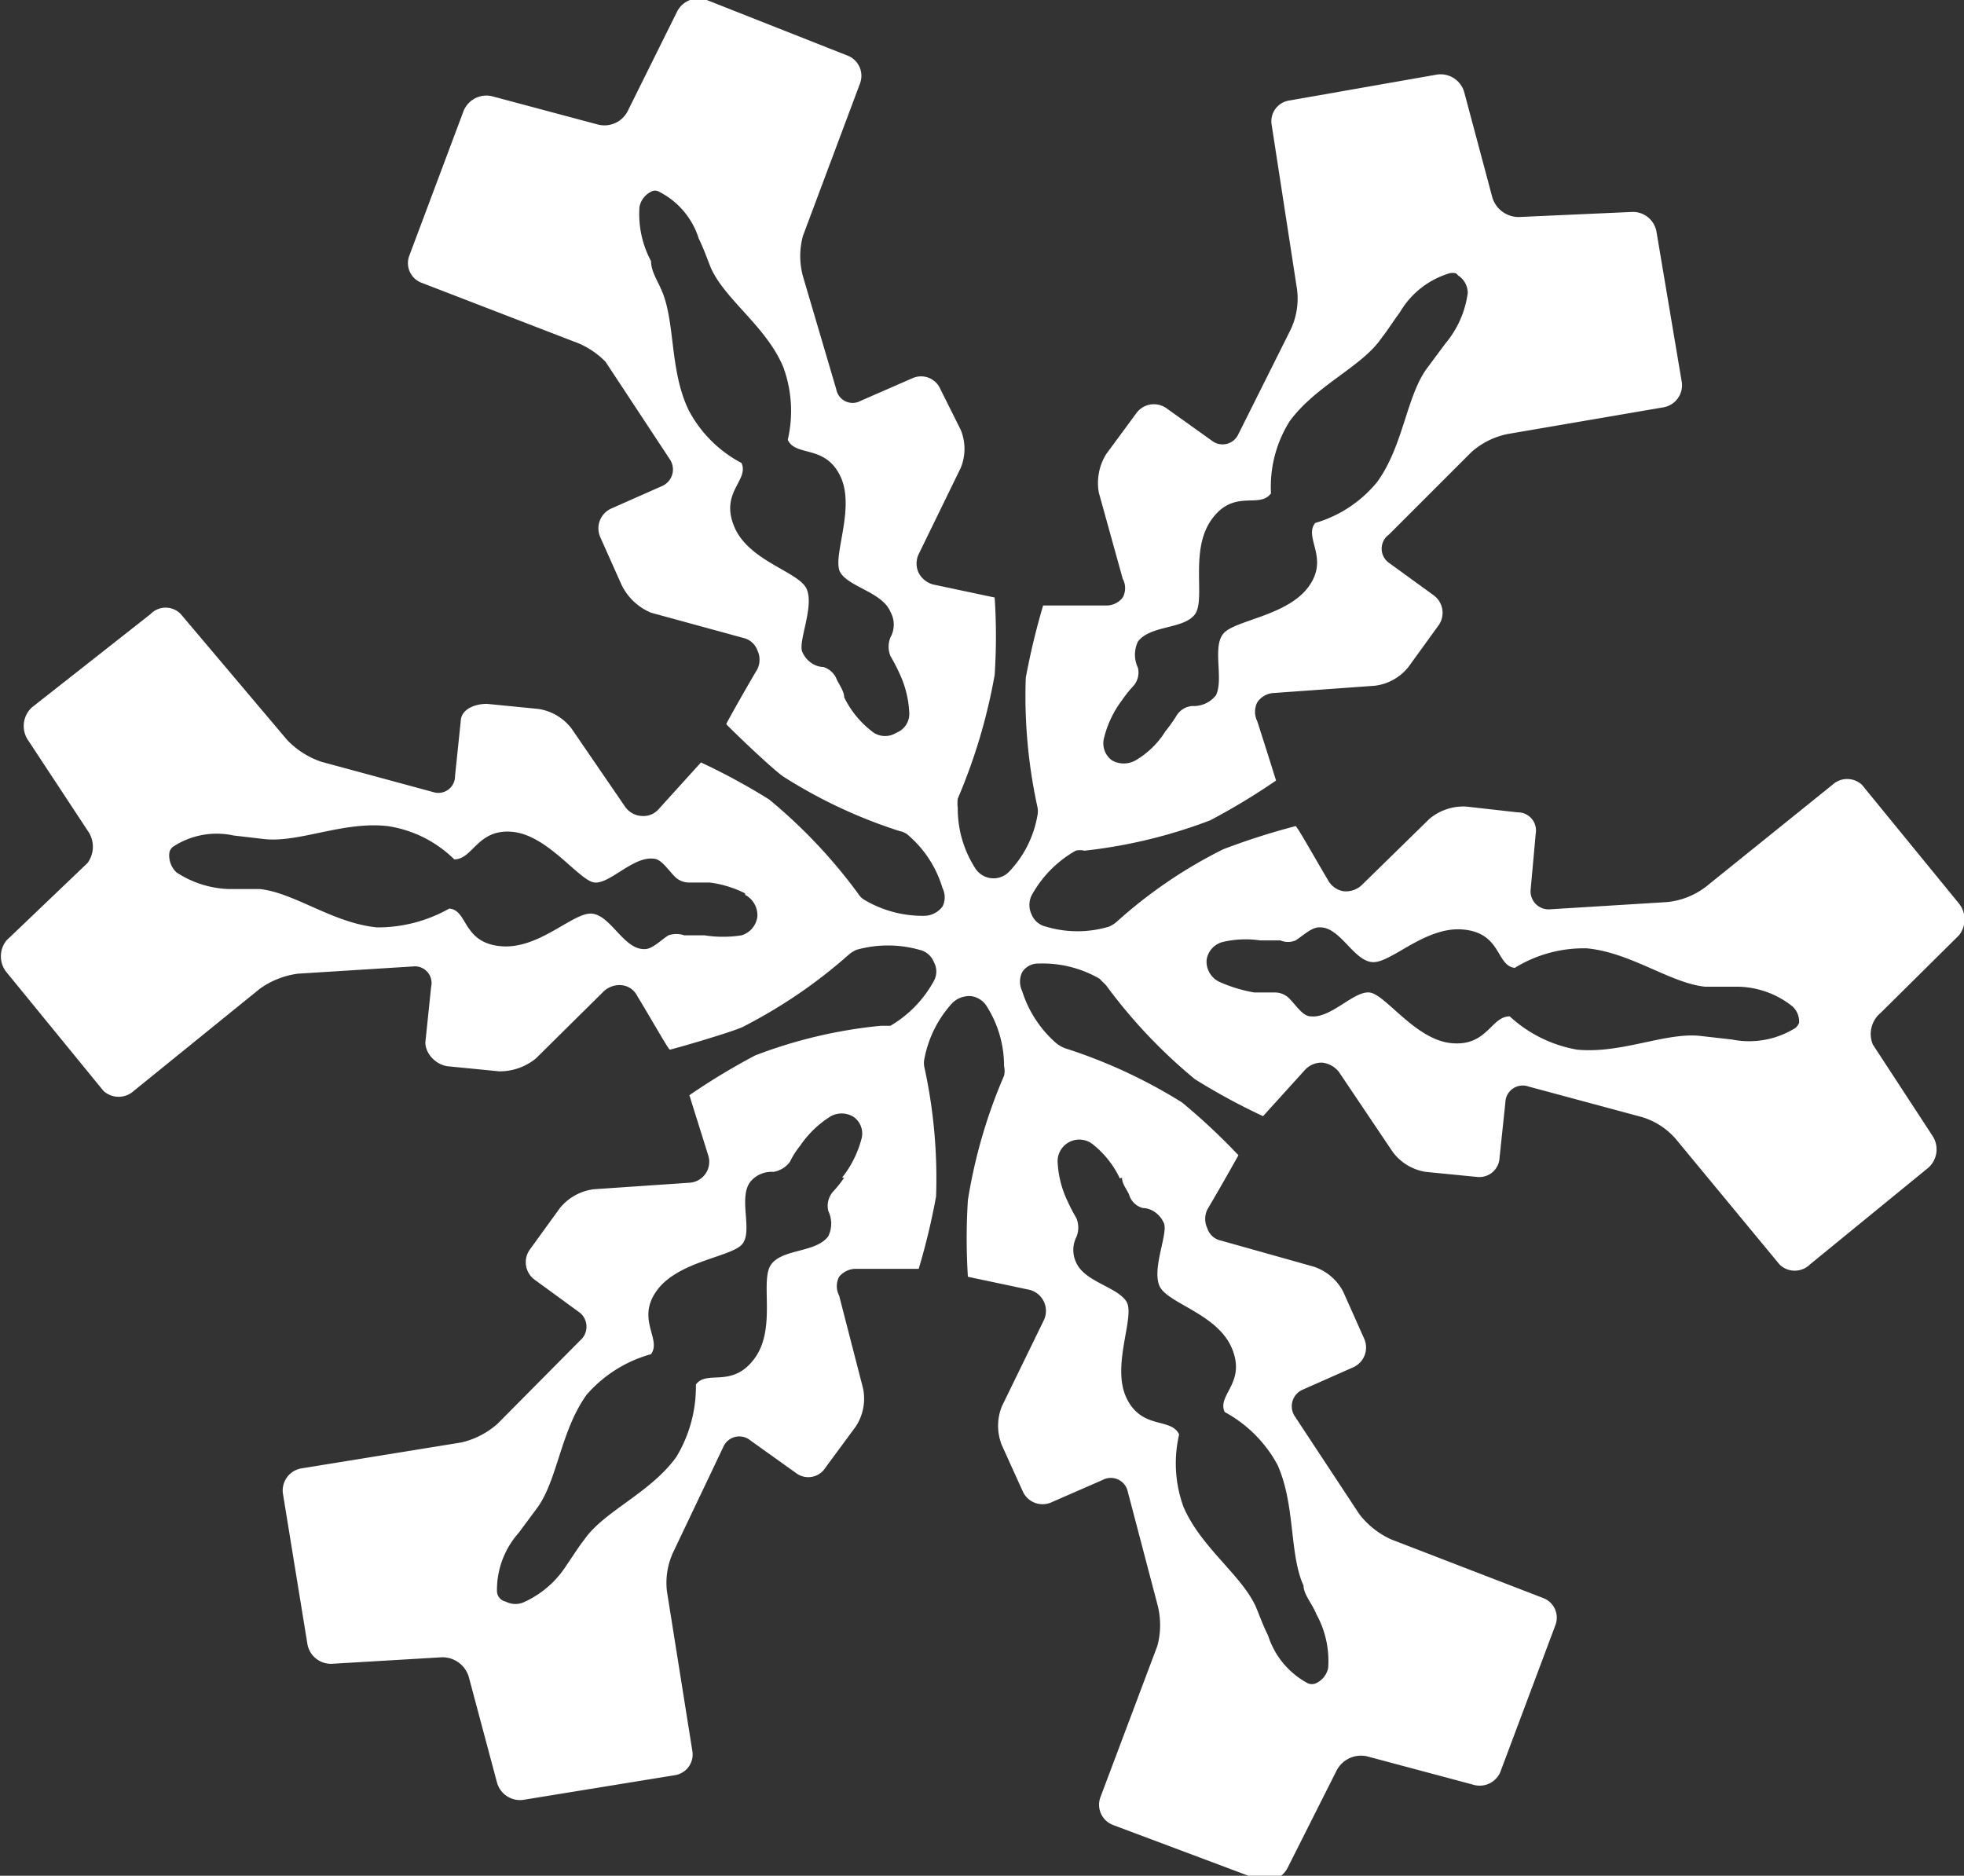
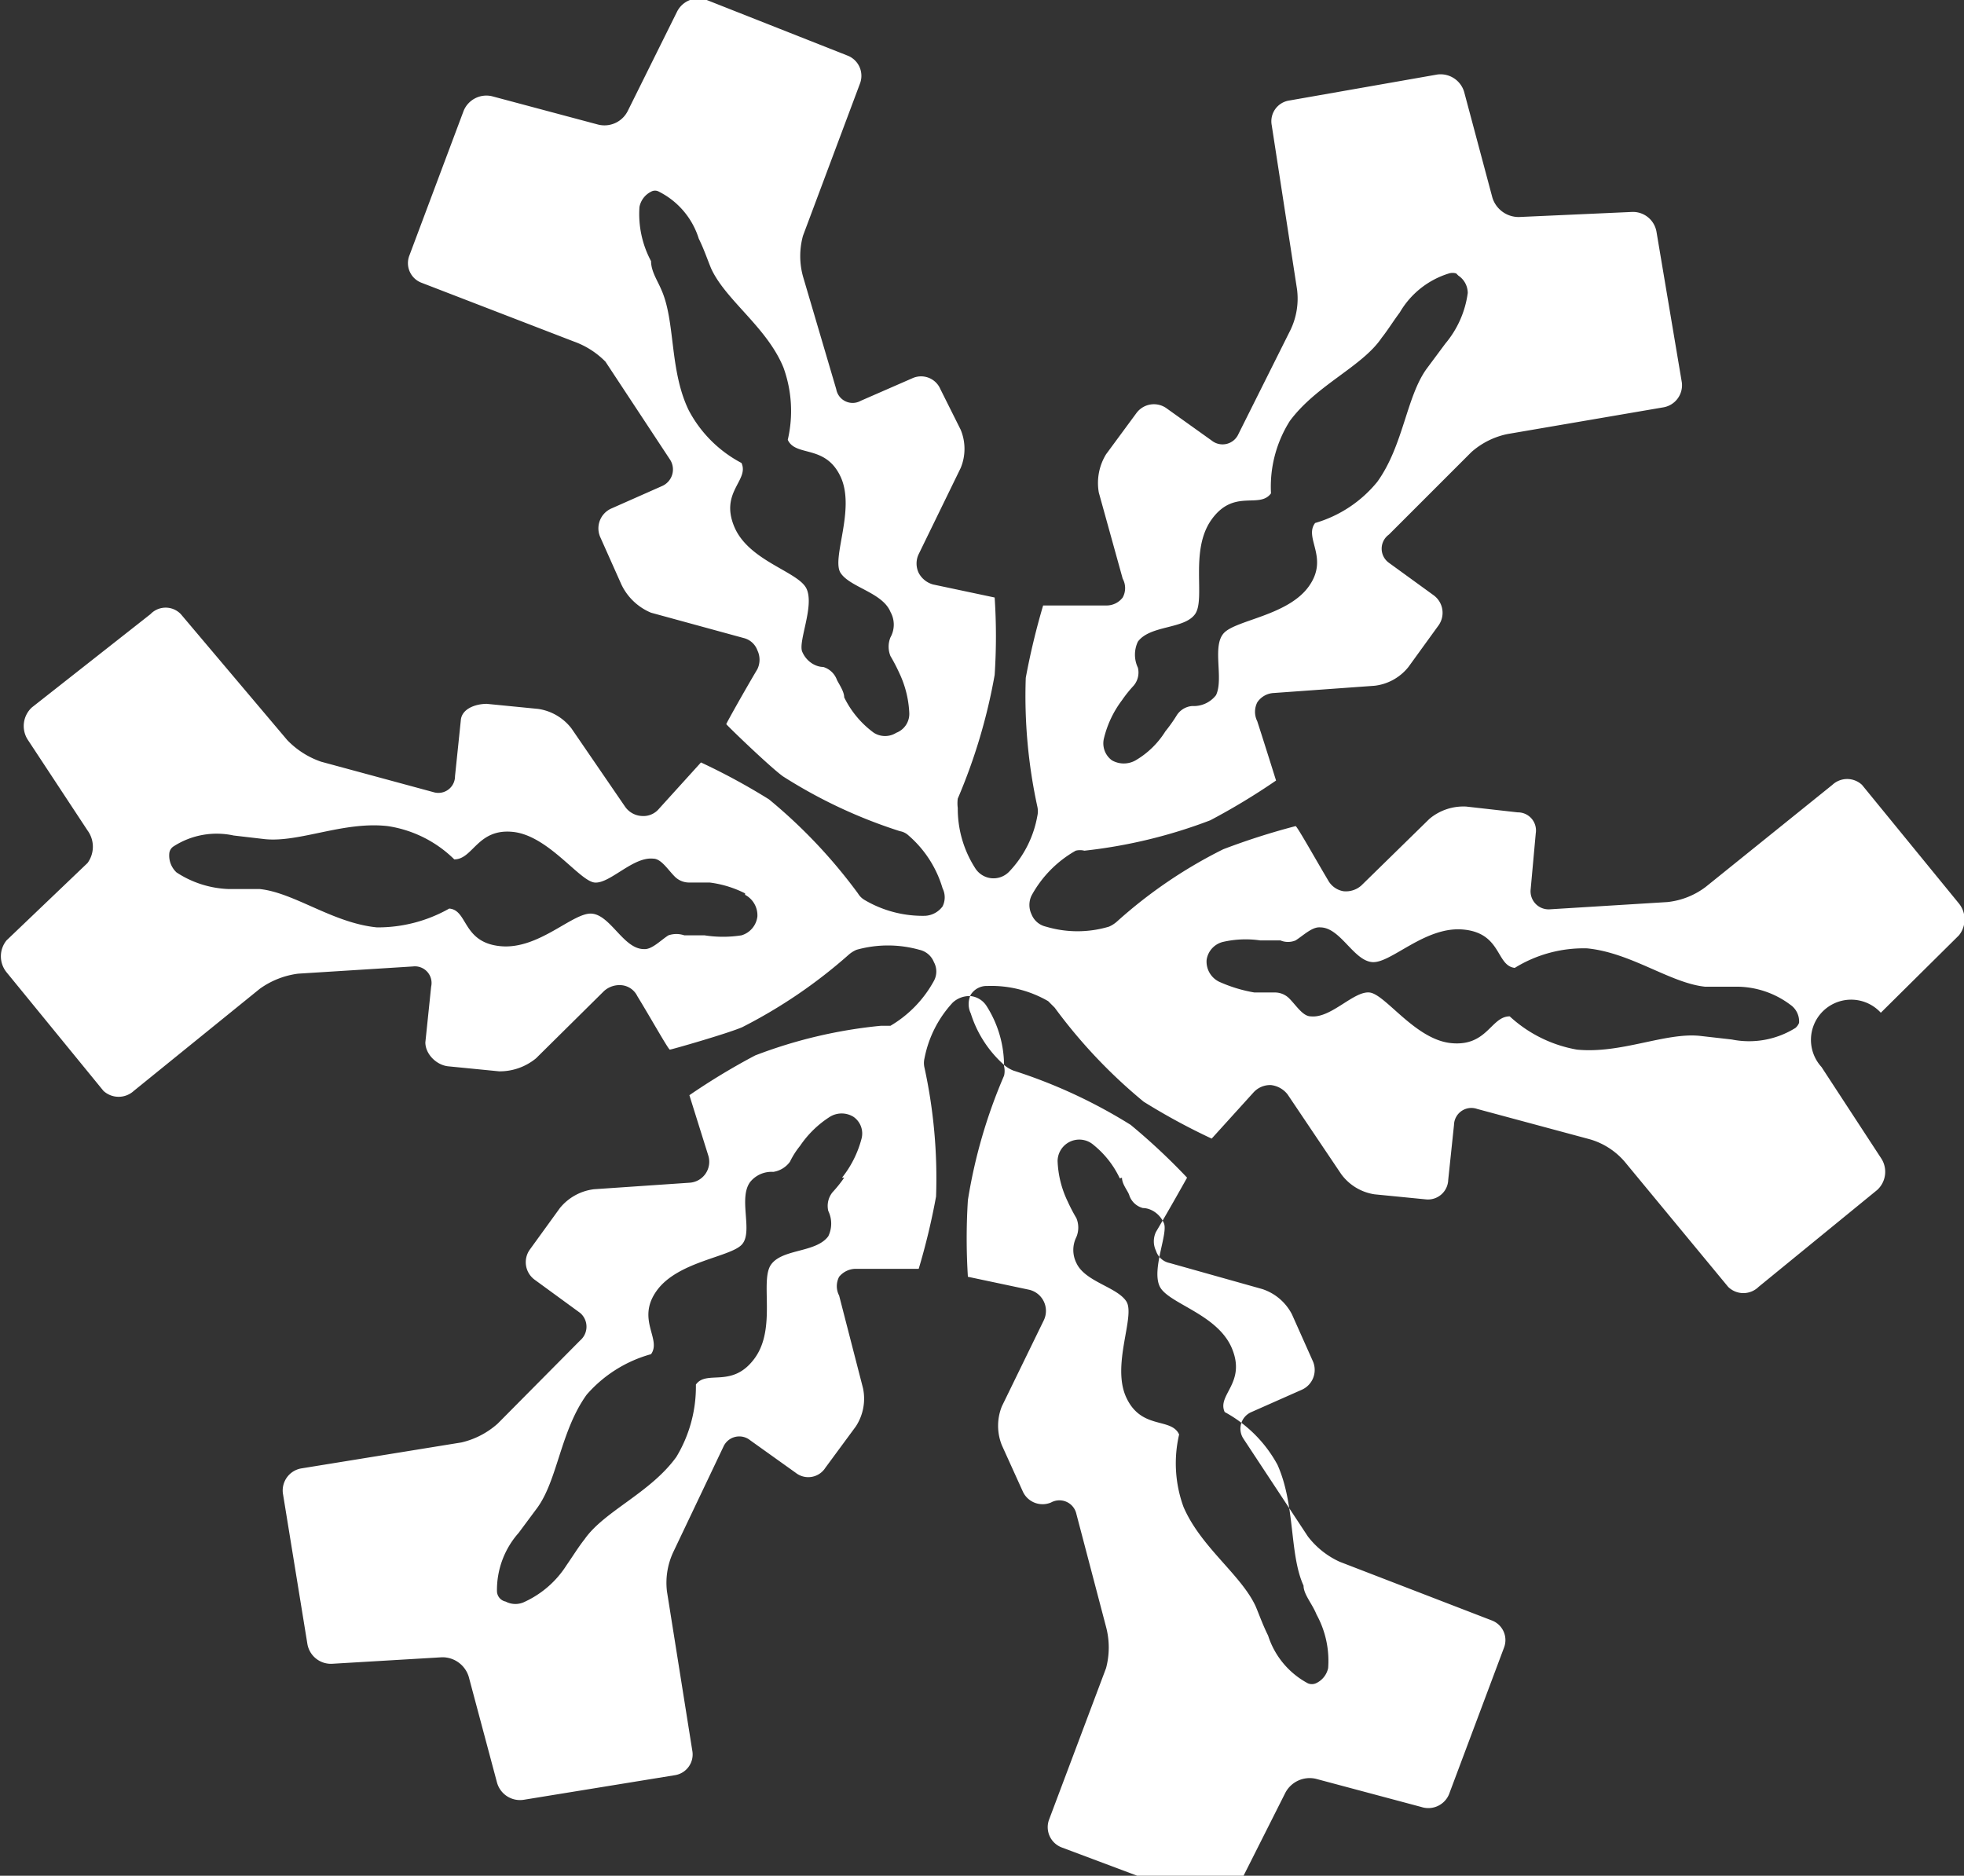
<svg xmlns="http://www.w3.org/2000/svg" id="Layer_1" data-name="Layer 1" viewBox="0 0 27.15 25.93">
  <rect x="0" y="0" width="27.15" height="25.93" fill="#333333" stroke="none" />
  <defs>
    <style>.cls-1{fill:#fff;}</style>
  </defs>
-   <path class="cls-1" d="M17.82,1.39a.29.29,0,0,0-.24.34L17.93,4a1,1,0,0,1-.09.56L17.12,6a.24.24,0,0,1-.37.09l-.63-.45a.3.3,0,0,0-.41.07l-.42.57a.76.76,0,0,0-.1.53L15.52,8a.27.27,0,0,1,0,.26.28.28,0,0,1-.23.11h-.87a9.93,9.93,0,0,0-.24,1,7.19,7.19,0,0,0,.16,1.78.29.29,0,0,1,0,.13,1.49,1.49,0,0,1-.39.77.3.3,0,0,1-.25.09.3.3,0,0,1-.22-.14,1.52,1.52,0,0,1-.24-.83.5.5,0,0,1,0-.13,7.8,7.8,0,0,0,.51-1.71,8.16,8.16,0,0,0,0-1.07l-.85-.18a.32.32,0,0,1-.2-.16.3.3,0,0,1,0-.26l.58-1.19a.69.69,0,0,0,0-.53L13,5.38a.29.29,0,0,0-.39-.15l-.71.31a.23.23,0,0,1-.34-.16L11.1,3.82a1.06,1.06,0,0,1,0-.56l.79-2.11a.3.3,0,0,0-.17-.38L9.77,0a.33.33,0,0,0-.41.16L8.68,1.53a.36.36,0,0,1-.42.19L6.8,1.33a.34.34,0,0,0-.39.2l-.75,2a.29.29,0,0,0,.17.38l2.1.81A1.16,1.16,0,0,1,8.37,5l.89,1.35a.25.25,0,0,1-.11.37l-.7.31a.3.3,0,0,0-.15.4l.29.65A.79.79,0,0,0,9,8.47l1.28.35a.27.27,0,0,1,.19.17.3.3,0,0,1,0,.26c-.19.32-.43.75-.43.76s.59.58.78.72a6.9,6.9,0,0,0,1.62.76.23.23,0,0,1,.12.06,1.54,1.54,0,0,1,.47.73.28.28,0,0,1,0,.25.32.32,0,0,1-.24.13,1.58,1.58,0,0,1-.84-.22.26.26,0,0,1-.09-.09,7.21,7.21,0,0,0-1.23-1.3,8.88,8.88,0,0,0-.94-.51l-.58.64a.28.28,0,0,1-.24.1.3.3,0,0,1-.23-.13l-.74-1.08a.71.71,0,0,0-.46-.27l-.71-.07c-.16,0-.35.07-.36.23l-.08.77a.23.23,0,0,1-.3.22l-1.55-.42a1.18,1.18,0,0,1-.47-.3L2.5,8.49a.29.29,0,0,0-.42,0L.44,9.78a.35.35,0,0,0-.06.44l.83,1.26a.38.38,0,0,1,0,.45L.09,13a.35.35,0,0,0,0,.44l1.34,1.64a.31.31,0,0,0,.42,0l1.74-1.41a1.16,1.16,0,0,1,.53-.21l1.59-.1a.23.23,0,0,1,.25.28l-.08.77c0,.16.15.31.31.33l.71.07a.79.79,0,0,0,.51-.18l.94-.93a.32.32,0,0,1,.25-.08.27.27,0,0,1,.21.15c.19.31.43.74.45.74s.79-.22,1-.31a7,7,0,0,0,1.47-1,.41.41,0,0,1,.11-.07,1.61,1.61,0,0,1,.87,0,.28.28,0,0,1,.2.17.27.27,0,0,1,0,.26,1.62,1.62,0,0,1-.6.62l-.13,0a6.62,6.62,0,0,0-1.74.41,9.16,9.16,0,0,0-.91.55s.15.48.26.83a.29.29,0,0,1-.26.38l-1.32.09a.72.72,0,0,0-.47.26l-.42.58a.3.3,0,0,0,.07.41l.63.46a.25.25,0,0,1,0,.38L6.88,19.68a1.14,1.14,0,0,1-.5.26l-2.22.36a.31.31,0,0,0-.25.34l.34,2.09a.33.33,0,0,0,.34.27l1.52-.09a.38.38,0,0,1,.37.27l.39,1.46a.33.33,0,0,0,.37.24l2.09-.34a.29.29,0,0,0,.24-.34L9.22,22a1,1,0,0,1,.09-.55L10,20a.24.24,0,0,1,.37-.09l.63.45a.28.28,0,0,0,.41-.07l.42-.57a.7.7,0,0,0,.1-.53l-.33-1.28a.28.28,0,0,1,0-.26.3.3,0,0,1,.23-.11h.87a9.35,9.35,0,0,0,.24-1,7.19,7.19,0,0,0-.16-1.78.28.28,0,0,1,0-.13,1.57,1.57,0,0,1,.39-.77.34.34,0,0,1,.25-.09.3.3,0,0,1,.22.14,1.54,1.54,0,0,1,.24.83.28.28,0,0,1,0,.13,7.19,7.19,0,0,0-.5,1.72,8.4,8.4,0,0,0,0,1.06l.85.18a.3.3,0,0,1,.2.42l-.58,1.19a.72.72,0,0,0,0,.54l.29.64a.3.3,0,0,0,.39.15l.71-.31a.24.24,0,0,1,.35.16l.41,1.56a1.11,1.11,0,0,1,0,.57l-.79,2.1a.3.3,0,0,0,.18.38l2,.75a.33.33,0,0,0,.41-.16l.68-1.35a.38.38,0,0,1,.42-.19l1.46.39a.31.31,0,0,0,.39-.2l.75-2a.29.29,0,0,0-.17-.38l-2.1-.81a1.16,1.16,0,0,1-.44-.35l-.89-1.35a.25.25,0,0,1,.11-.37l.7-.31a.3.3,0,0,0,.15-.39l-.29-.65a.71.71,0,0,0-.41-.35l-1.28-.36a.25.25,0,0,1-.19-.17.3.3,0,0,1,0-.26c.19-.32.43-.75.43-.75a8.73,8.73,0,0,0-.78-.73,7.17,7.17,0,0,0-1.62-.75.47.47,0,0,1-.12-.07,1.59,1.59,0,0,1-.47-.72.3.3,0,0,1,0-.26.26.26,0,0,1,.23-.12,1.57,1.57,0,0,1,.84.21l.09.09a7.21,7.21,0,0,0,1.23,1.3,8.88,8.88,0,0,0,.94.51l.58-.64a.31.31,0,0,1,.24-.1.34.34,0,0,1,.23.13l.74,1.1a.7.7,0,0,0,.46.28l.71.07a.28.28,0,0,0,.31-.27l.08-.76a.24.24,0,0,1,.32-.22l1.56.42a1,1,0,0,1,.48.31l1.43,1.73a.3.3,0,0,0,.42,0l1.64-1.34a.34.34,0,0,0,.06-.43l-.83-1.27A.38.38,0,0,1,26,14l1.08-1.07a.35.35,0,0,0,0-.44l-1.34-1.64a.3.3,0,0,0-.41,0l-1.75,1.41a1.06,1.06,0,0,1-.53.21l-1.62.1a.25.25,0,0,1-.27-.28l.07-.77a.25.25,0,0,0-.25-.29l-.71-.08a.73.73,0,0,0-.51.17l-.94.92a.32.32,0,0,1-.25.08.3.3,0,0,1-.21-.15c-.19-.32-.43-.75-.45-.75a9.65,9.65,0,0,0-1,.32,6.55,6.55,0,0,0-1.47,1,.41.41,0,0,1-.11.07,1.52,1.52,0,0,1-.87,0,.28.28,0,0,1-.2-.17.3.3,0,0,1,0-.26,1.58,1.58,0,0,1,.61-.62.24.24,0,0,1,.12,0,7,7,0,0,0,1.74-.42,9.16,9.16,0,0,0,.91-.55s-.15-.48-.26-.82a.29.29,0,0,1,0-.26.29.29,0,0,1,.23-.13L19,9.48a.7.7,0,0,0,.47-.26l.42-.58a.3.3,0,0,0-.07-.41l-.62-.45a.24.24,0,0,1,0-.39l1.14-1.14a1.08,1.08,0,0,1,.5-.25L23,5.63a.31.31,0,0,0,.25-.34L22.9,3.21a.33.33,0,0,0-.34-.28L21,3a.38.38,0,0,1-.37-.27l-.39-1.46a.34.34,0,0,0-.37-.24ZM11.67,9.64c0-.08-.07-.18-.1-.24a.29.29,0,0,0-.19-.18c-.1,0-.23-.07-.29-.21s.17-.63.06-.87-.8-.38-1-.86.21-.64.1-.88a1.74,1.74,0,0,1-.73-.73C9.25,5.11,9.34,4.44,9.14,4,9.09,3.88,9,3.75,9,3.61a1.38,1.38,0,0,1-.16-.75A.3.3,0,0,1,9,2.65H9a.11.11,0,0,1,.11,0,1.09,1.09,0,0,1,.55.65c.07.14.12.29.17.41.2.44.77.81,1,1.37a1.76,1.76,0,0,1,.06,1c.11.24.52.06.73.51s-.13,1.13,0,1.33.58.27.69.54a.36.36,0,0,1,0,.35.34.34,0,0,0,0,.26,2.42,2.42,0,0,1,.12.23,1.44,1.44,0,0,1,.14.56.28.28,0,0,1-.18.27.29.29,0,0,1-.31,0A1.33,1.33,0,0,1,11.67,9.64Zm0,6.64a1.75,1.75,0,0,1-.16.2.3.3,0,0,0-.06.26.4.4,0,0,1,0,.35c-.17.23-.63.17-.79.39s.08.88-.23,1.3-.66.15-.81.36a1.88,1.88,0,0,1-.27,1c-.36.5-1,.75-1.27,1.14-.08.1-.16.23-.25.36a1.36,1.36,0,0,1-.57.5.29.29,0,0,1-.27,0h0A.15.15,0,0,1,6.87,22a1.19,1.19,0,0,1,.3-.81l.26-.35c.28-.39.32-1.06.68-1.56A1.82,1.82,0,0,1,9,18.72c.15-.21-.21-.48.08-.88s1-.46,1.17-.63-.05-.64.12-.87a.38.38,0,0,1,.32-.14.35.35,0,0,0,.23-.14,1.13,1.13,0,0,1,.14-.22,1.42,1.42,0,0,1,.41-.4.31.31,0,0,1,.33,0,.28.28,0,0,1,.11.3A1.46,1.46,0,0,1,11.64,16.28Zm3.84,0c0,.09.08.18.1.24a.27.27,0,0,0,.19.18c.1,0,.23.07.29.21s-.17.63-.06.87.8.38,1,.86-.21.64-.1.88a1.81,1.81,0,0,1,.73.73c.25.56.16,1.23.36,1.67,0,.12.12.25.18.4a1.33,1.33,0,0,1,.16.74.3.3,0,0,1-.17.21h0a.14.14,0,0,1-.11,0,1.14,1.14,0,0,1-.55-.66c-.07-.14-.12-.28-.17-.4-.2-.44-.76-.82-1-1.38a1.76,1.76,0,0,1-.06-1c-.11-.24-.52-.06-.73-.51s.13-1.13,0-1.33-.57-.27-.69-.53a.4.4,0,0,1,0-.36.34.34,0,0,0,0-.26,2.42,2.42,0,0,1-.12-.23,1.4,1.4,0,0,1-.14-.56.3.3,0,0,1,.5-.22A1.31,1.31,0,0,1,15.48,16.29ZM17.42,13l.28,0a.27.27,0,0,0,.21,0c.11-.07.23-.19.34-.18.28,0,.46.46.72.48s.73-.5,1.26-.45.45.5.71.53a1.81,1.81,0,0,1,1-.27c.61.06,1.15.48,1.63.53l.45,0a1.24,1.24,0,0,1,.73.25.28.28,0,0,1,.12.25h0a.18.18,0,0,1-.05.07,1.21,1.21,0,0,1-.88.16l-.44-.05c-.48-.05-1.09.25-1.7.19a1.84,1.84,0,0,1-.93-.46c-.26,0-.31.42-.81.37s-.91-.68-1.13-.7-.53.36-.81.33c-.11,0-.2-.15-.3-.25a.28.28,0,0,0-.2-.08h-.28a2,2,0,0,1-.49-.15.31.31,0,0,1-.17-.3.3.3,0,0,1,.23-.25A1.4,1.4,0,0,1,17.42,13Zm-7.12-.63a.32.32,0,0,1,.17.3.31.31,0,0,1-.22.26,1.65,1.65,0,0,1-.51,0l-.28,0a.34.34,0,0,0-.22,0c-.11.07-.23.2-.34.19-.28,0-.46-.47-.72-.49s-.73.5-1.26.45-.45-.5-.71-.52a2,2,0,0,1-1,.26c-.61-.06-1.14-.48-1.62-.53l-.43,0a1.4,1.4,0,0,1-.72-.23.32.32,0,0,1-.1-.26h0a.13.13,0,0,1,.06-.1,1.1,1.1,0,0,1,.83-.15l.43.05c.48.05,1.09-.25,1.7-.18a1.66,1.66,0,0,1,.92.46c.26,0,.32-.43.81-.38s.92.68,1.13.7.53-.36.81-.33c.11,0,.2.15.3.25a.28.28,0,0,0,.2.08l.28,0A1.49,1.49,0,0,1,10.3,12.35Zm9.86-8.56a.29.29,0,0,1,.13.24,1.37,1.37,0,0,1-.31.7l-.26.35c-.28.39-.32,1.06-.68,1.56a1.73,1.73,0,0,1-.86.57c-.16.21.2.48-.09.88s-1,.46-1.17.64,0,.63-.11.86a.39.39,0,0,1-.33.15.28.28,0,0,0-.22.14,2.12,2.12,0,0,1-.15.21,1.2,1.2,0,0,1-.41.4.33.33,0,0,1-.33,0,.29.29,0,0,1-.11-.3,1.43,1.43,0,0,1,.25-.53,1.75,1.75,0,0,1,.16-.2.28.28,0,0,0,.06-.25.42.42,0,0,1,0-.36c.17-.23.64-.17.79-.38s-.08-.88.23-1.31.66-.14.82-.36a1.7,1.7,0,0,1,.26-1c.37-.5,1-.75,1.27-1.15.08-.1.16-.23.25-.35a1.19,1.19,0,0,1,.68-.54.17.17,0,0,1,.1,0Z" />
+   <path class="cls-1" d="M17.82,1.39a.29.29,0,0,0-.24.34L17.93,4a1,1,0,0,1-.09.56L17.12,6a.24.24,0,0,1-.37.09l-.63-.45a.3.3,0,0,0-.41.07l-.42.57a.76.76,0,0,0-.1.53L15.52,8a.27.27,0,0,1,0,.26.28.28,0,0,1-.23.11h-.87a9.93,9.93,0,0,0-.24,1,7.19,7.19,0,0,0,.16,1.78.29.29,0,0,1,0,.13,1.49,1.49,0,0,1-.39.77.3.3,0,0,1-.25.09.3.3,0,0,1-.22-.14,1.52,1.52,0,0,1-.24-.83.5.5,0,0,1,0-.13,7.8,7.8,0,0,0,.51-1.71,8.16,8.16,0,0,0,0-1.07l-.85-.18a.32.32,0,0,1-.2-.16.3.3,0,0,1,0-.26l.58-1.19a.69.69,0,0,0,0-.53L13,5.38a.29.29,0,0,0-.39-.15l-.71.31a.23.23,0,0,1-.34-.16L11.1,3.82a1.06,1.06,0,0,1,0-.56l.79-2.11a.3.3,0,0,0-.17-.38L9.77,0a.33.33,0,0,0-.41.16L8.68,1.53a.36.36,0,0,1-.42.19L6.8,1.33a.34.34,0,0,0-.39.2l-.75,2a.29.29,0,0,0,.17.38l2.1.81A1.16,1.16,0,0,1,8.37,5l.89,1.35a.25.25,0,0,1-.11.37l-.7.31a.3.3,0,0,0-.15.4l.29.65A.79.79,0,0,0,9,8.47l1.28.35a.27.27,0,0,1,.19.17.3.3,0,0,1,0,.26c-.19.32-.43.75-.43.76s.59.58.78.72a6.9,6.9,0,0,0,1.62.76.23.23,0,0,1,.12.06,1.54,1.54,0,0,1,.47.73.28.28,0,0,1,0,.25.32.32,0,0,1-.24.13,1.58,1.58,0,0,1-.84-.22.26.26,0,0,1-.09-.09,7.21,7.21,0,0,0-1.23-1.3,8.88,8.88,0,0,0-.94-.51l-.58.64a.28.28,0,0,1-.24.1.3.3,0,0,1-.23-.13l-.74-1.08a.71.71,0,0,0-.46-.27l-.71-.07c-.16,0-.35.07-.36.23l-.08.77a.23.23,0,0,1-.3.22l-1.55-.42a1.18,1.18,0,0,1-.47-.3L2.5,8.49a.29.29,0,0,0-.42,0L.44,9.78a.35.35,0,0,0-.06.44l.83,1.26a.38.38,0,0,1,0,.45L.09,13a.35.35,0,0,0,0,.44l1.34,1.64a.31.31,0,0,0,.42,0l1.74-1.41a1.16,1.16,0,0,1,.53-.21l1.59-.1a.23.23,0,0,1,.25.28l-.08.77c0,.16.15.31.31.33l.71.07a.79.79,0,0,0,.51-.18l.94-.93a.32.32,0,0,1,.25-.08.27.27,0,0,1,.21.15c.19.31.43.74.45.74s.79-.22,1-.31a7,7,0,0,0,1.47-1,.41.41,0,0,1,.11-.07,1.61,1.61,0,0,1,.87,0,.28.28,0,0,1,.2.17.27.27,0,0,1,0,.26,1.62,1.62,0,0,1-.6.62l-.13,0a6.62,6.62,0,0,0-1.74.41,9.16,9.16,0,0,0-.91.55s.15.48.26.83a.29.29,0,0,1-.26.38l-1.32.09a.72.72,0,0,0-.47.26l-.42.58a.3.3,0,0,0,.07.41l.63.46a.25.25,0,0,1,0,.38L6.88,19.68a1.14,1.14,0,0,1-.5.26l-2.22.36a.31.31,0,0,0-.25.34l.34,2.09a.33.33,0,0,0,.34.27l1.52-.09a.38.38,0,0,1,.37.27l.39,1.46a.33.33,0,0,0,.37.24l2.09-.34a.29.29,0,0,0,.24-.34L9.22,22a1,1,0,0,1,.09-.55L10,20a.24.24,0,0,1,.37-.09l.63.45a.28.28,0,0,0,.41-.07l.42-.57a.7.7,0,0,0,.1-.53l-.33-1.28a.28.28,0,0,1,0-.26.3.3,0,0,1,.23-.11h.87a9.35,9.35,0,0,0,.24-1,7.19,7.19,0,0,0-.16-1.78.28.28,0,0,1,0-.13,1.57,1.57,0,0,1,.39-.77.34.34,0,0,1,.25-.09.3.3,0,0,1,.22.14,1.54,1.54,0,0,1,.24.83.28.28,0,0,1,0,.13,7.19,7.19,0,0,0-.5,1.72,8.4,8.4,0,0,0,0,1.06l.85.18a.3.3,0,0,1,.2.42l-.58,1.19a.72.72,0,0,0,0,.54l.29.64a.3.3,0,0,0,.39.15a.24.24,0,0,1,.35.16l.41,1.56a1.11,1.11,0,0,1,0,.57l-.79,2.1a.3.3,0,0,0,.18.38l2,.75a.33.33,0,0,0,.41-.16l.68-1.35a.38.38,0,0,1,.42-.19l1.46.39a.31.31,0,0,0,.39-.2l.75-2a.29.29,0,0,0-.17-.38l-2.1-.81a1.16,1.16,0,0,1-.44-.35l-.89-1.35a.25.25,0,0,1,.11-.37l.7-.31a.3.3,0,0,0,.15-.39l-.29-.65a.71.71,0,0,0-.41-.35l-1.28-.36a.25.25,0,0,1-.19-.17.3.3,0,0,1,0-.26c.19-.32.43-.75.43-.75a8.73,8.73,0,0,0-.78-.73,7.17,7.17,0,0,0-1.62-.75.47.47,0,0,1-.12-.07,1.59,1.59,0,0,1-.47-.72.3.3,0,0,1,0-.26.26.26,0,0,1,.23-.12,1.57,1.57,0,0,1,.84.21l.09.09a7.21,7.21,0,0,0,1.23,1.3,8.88,8.88,0,0,0,.94.51l.58-.64a.31.31,0,0,1,.24-.1.34.34,0,0,1,.23.13l.74,1.1a.7.7,0,0,0,.46.28l.71.07a.28.28,0,0,0,.31-.27l.08-.76a.24.24,0,0,1,.32-.22l1.56.42a1,1,0,0,1,.48.31l1.43,1.73a.3.3,0,0,0,.42,0l1.64-1.34a.34.34,0,0,0,.06-.43l-.83-1.27A.38.38,0,0,1,26,14l1.08-1.07a.35.35,0,0,0,0-.44l-1.34-1.64a.3.3,0,0,0-.41,0l-1.75,1.41a1.06,1.06,0,0,1-.53.21l-1.62.1a.25.25,0,0,1-.27-.28l.07-.77a.25.25,0,0,0-.25-.29l-.71-.08a.73.73,0,0,0-.51.17l-.94.92a.32.32,0,0,1-.25.08.3.3,0,0,1-.21-.15c-.19-.32-.43-.75-.45-.75a9.65,9.65,0,0,0-1,.32,6.55,6.55,0,0,0-1.47,1,.41.41,0,0,1-.11.07,1.52,1.52,0,0,1-.87,0,.28.28,0,0,1-.2-.17.3.3,0,0,1,0-.26,1.58,1.58,0,0,1,.61-.62.24.24,0,0,1,.12,0,7,7,0,0,0,1.74-.42,9.16,9.16,0,0,0,.91-.55s-.15-.48-.26-.82a.29.29,0,0,1,0-.26.29.29,0,0,1,.23-.13L19,9.48a.7.7,0,0,0,.47-.26l.42-.58a.3.3,0,0,0-.07-.41l-.62-.45a.24.24,0,0,1,0-.39l1.14-1.14a1.08,1.08,0,0,1,.5-.25L23,5.63a.31.31,0,0,0,.25-.34L22.9,3.21a.33.33,0,0,0-.34-.28L21,3a.38.38,0,0,1-.37-.27l-.39-1.46a.34.34,0,0,0-.37-.24ZM11.67,9.64c0-.08-.07-.18-.1-.24a.29.29,0,0,0-.19-.18c-.1,0-.23-.07-.29-.21s.17-.63.06-.87-.8-.38-1-.86.21-.64.1-.88a1.74,1.74,0,0,1-.73-.73C9.25,5.11,9.34,4.44,9.14,4,9.09,3.88,9,3.75,9,3.61a1.38,1.38,0,0,1-.16-.75A.3.3,0,0,1,9,2.65H9a.11.11,0,0,1,.11,0,1.09,1.09,0,0,1,.55.65c.07.14.12.29.17.41.2.44.77.81,1,1.37a1.76,1.76,0,0,1,.06,1c.11.24.52.06.73.51s-.13,1.13,0,1.33.58.27.69.54a.36.36,0,0,1,0,.35.34.34,0,0,0,0,.26,2.42,2.42,0,0,1,.12.23,1.44,1.44,0,0,1,.14.56.28.28,0,0,1-.18.27.29.29,0,0,1-.31,0A1.33,1.33,0,0,1,11.67,9.64Zm0,6.64a1.75,1.75,0,0,1-.16.2.3.3,0,0,0-.06.26.4.4,0,0,1,0,.35c-.17.23-.63.17-.79.39s.08.88-.23,1.3-.66.15-.81.36a1.88,1.88,0,0,1-.27,1c-.36.5-1,.75-1.27,1.14-.08.1-.16.23-.25.36a1.36,1.36,0,0,1-.57.5.29.29,0,0,1-.27,0h0A.15.15,0,0,1,6.87,22a1.19,1.19,0,0,1,.3-.81l.26-.35c.28-.39.32-1.06.68-1.56A1.82,1.82,0,0,1,9,18.72c.15-.21-.21-.48.08-.88s1-.46,1.17-.63-.05-.64.12-.87a.38.38,0,0,1,.32-.14.35.35,0,0,0,.23-.14,1.13,1.13,0,0,1,.14-.22,1.42,1.42,0,0,1,.41-.4.31.31,0,0,1,.33,0,.28.28,0,0,1,.11.3A1.46,1.46,0,0,1,11.64,16.28Zm3.84,0c0,.09.08.18.1.24a.27.27,0,0,0,.19.18c.1,0,.23.07.29.21s-.17.63-.06.87.8.38,1,.86-.21.64-.1.88a1.81,1.81,0,0,1,.73.73c.25.56.16,1.23.36,1.67,0,.12.12.25.18.4a1.33,1.33,0,0,1,.16.74.3.3,0,0,1-.17.21h0a.14.14,0,0,1-.11,0,1.14,1.14,0,0,1-.55-.66c-.07-.14-.12-.28-.17-.4-.2-.44-.76-.82-1-1.38a1.76,1.76,0,0,1-.06-1c-.11-.24-.52-.06-.73-.51s.13-1.13,0-1.33-.57-.27-.69-.53a.4.4,0,0,1,0-.36.34.34,0,0,0,0-.26,2.42,2.42,0,0,1-.12-.23,1.4,1.4,0,0,1-.14-.56.3.3,0,0,1,.5-.22A1.31,1.31,0,0,1,15.48,16.29ZM17.42,13l.28,0a.27.27,0,0,0,.21,0c.11-.07.23-.19.34-.18.28,0,.46.46.72.48s.73-.5,1.26-.45.45.5.71.53a1.81,1.81,0,0,1,1-.27c.61.06,1.15.48,1.63.53l.45,0a1.24,1.24,0,0,1,.73.25.28.28,0,0,1,.12.25h0a.18.18,0,0,1-.05.07,1.21,1.21,0,0,1-.88.16l-.44-.05c-.48-.05-1.09.25-1.7.19a1.84,1.84,0,0,1-.93-.46c-.26,0-.31.42-.81.37s-.91-.68-1.13-.7-.53.36-.81.33c-.11,0-.2-.15-.3-.25a.28.28,0,0,0-.2-.08h-.28a2,2,0,0,1-.49-.15.31.31,0,0,1-.17-.3.3.3,0,0,1,.23-.25A1.4,1.4,0,0,1,17.42,13Zm-7.12-.63a.32.32,0,0,1,.17.3.31.31,0,0,1-.22.26,1.65,1.65,0,0,1-.51,0l-.28,0a.34.34,0,0,0-.22,0c-.11.07-.23.2-.34.19-.28,0-.46-.47-.72-.49s-.73.5-1.26.45-.45-.5-.71-.52a2,2,0,0,1-1,.26c-.61-.06-1.14-.48-1.62-.53l-.43,0a1.4,1.4,0,0,1-.72-.23.32.32,0,0,1-.1-.26h0a.13.13,0,0,1,.06-.1,1.1,1.1,0,0,1,.83-.15l.43.05c.48.05,1.09-.25,1.7-.18a1.66,1.66,0,0,1,.92.46c.26,0,.32-.43.81-.38s.92.68,1.13.7.53-.36.81-.33c.11,0,.2.15.3.25a.28.28,0,0,0,.2.08l.28,0A1.49,1.49,0,0,1,10.3,12.35Zm9.86-8.56a.29.29,0,0,1,.13.24,1.37,1.37,0,0,1-.31.7l-.26.35c-.28.39-.32,1.06-.68,1.56a1.73,1.73,0,0,1-.86.57c-.16.21.2.48-.09.88s-1,.46-1.17.64,0,.63-.11.86a.39.39,0,0,1-.33.15.28.28,0,0,0-.22.14,2.12,2.12,0,0,1-.15.21,1.2,1.2,0,0,1-.41.4.33.33,0,0,1-.33,0,.29.29,0,0,1-.11-.3,1.43,1.43,0,0,1,.25-.53,1.75,1.75,0,0,1,.16-.2.28.28,0,0,0,.06-.25.42.42,0,0,1,0-.36c.17-.23.64-.17.79-.38s-.08-.88.23-1.31.66-.14.82-.36a1.7,1.7,0,0,1,.26-1c.37-.5,1-.75,1.27-1.15.08-.1.16-.23.25-.35a1.19,1.19,0,0,1,.68-.54.17.17,0,0,1,.1,0Z" />
</svg>